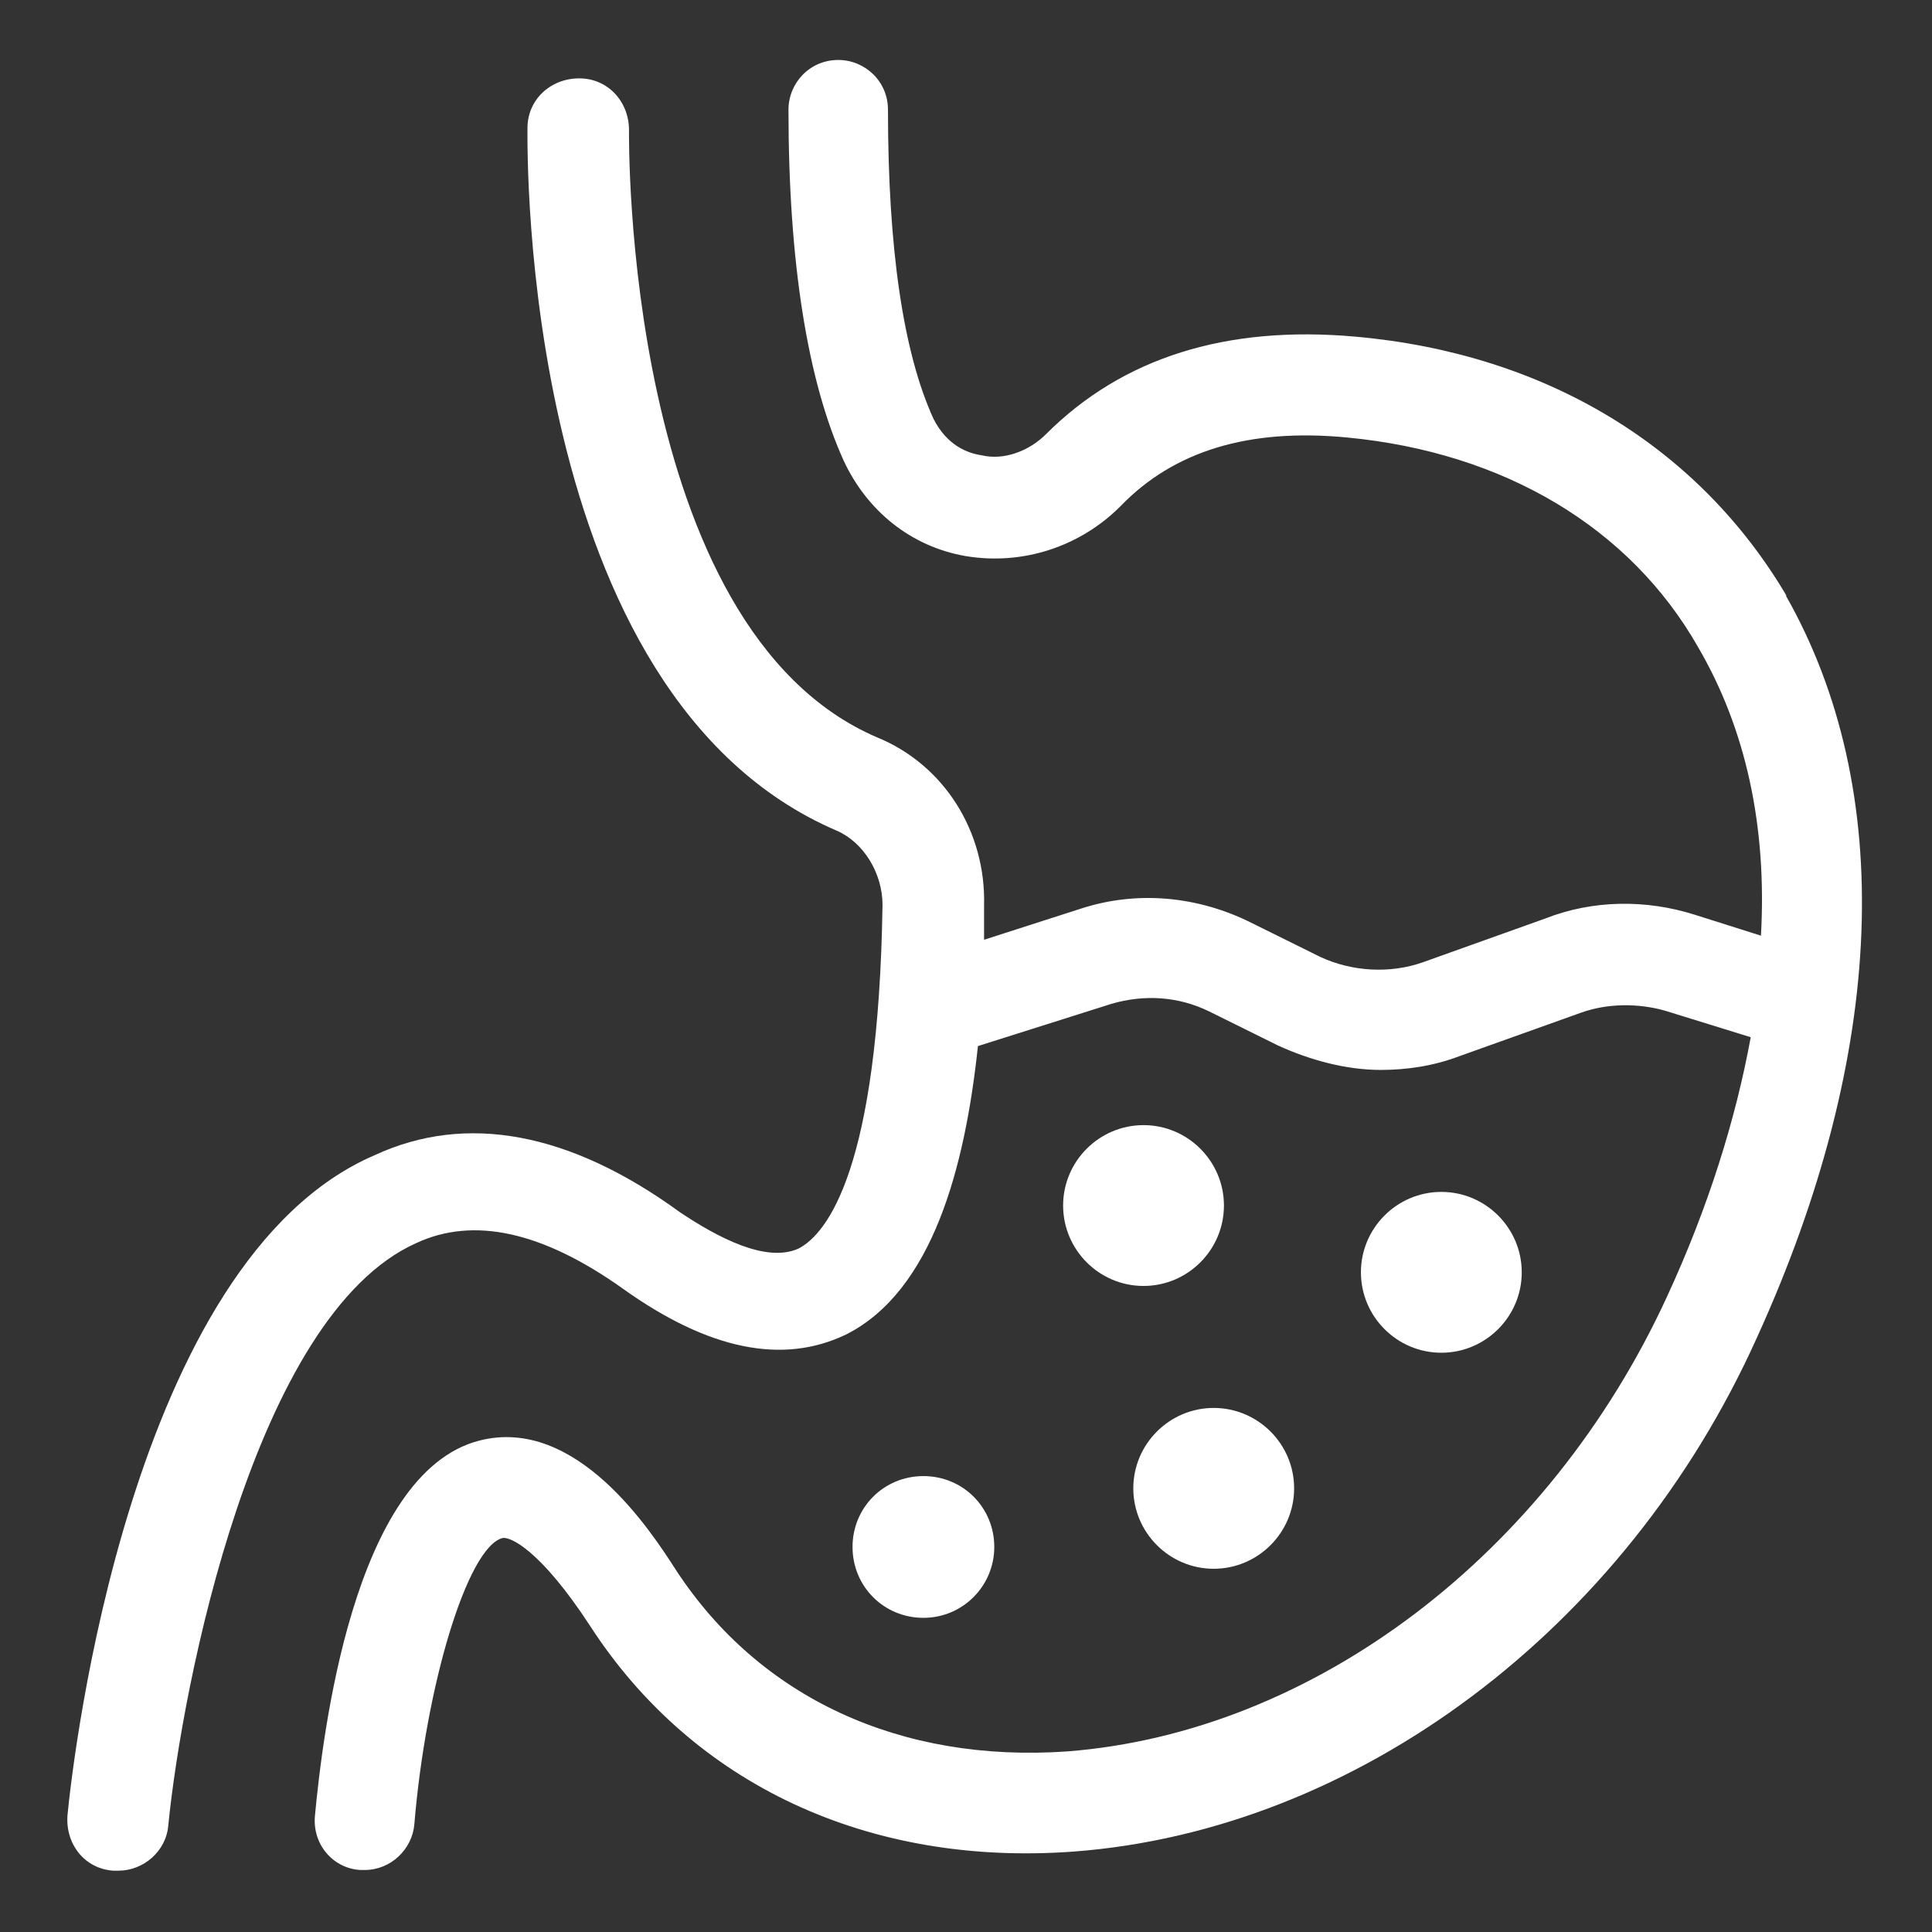
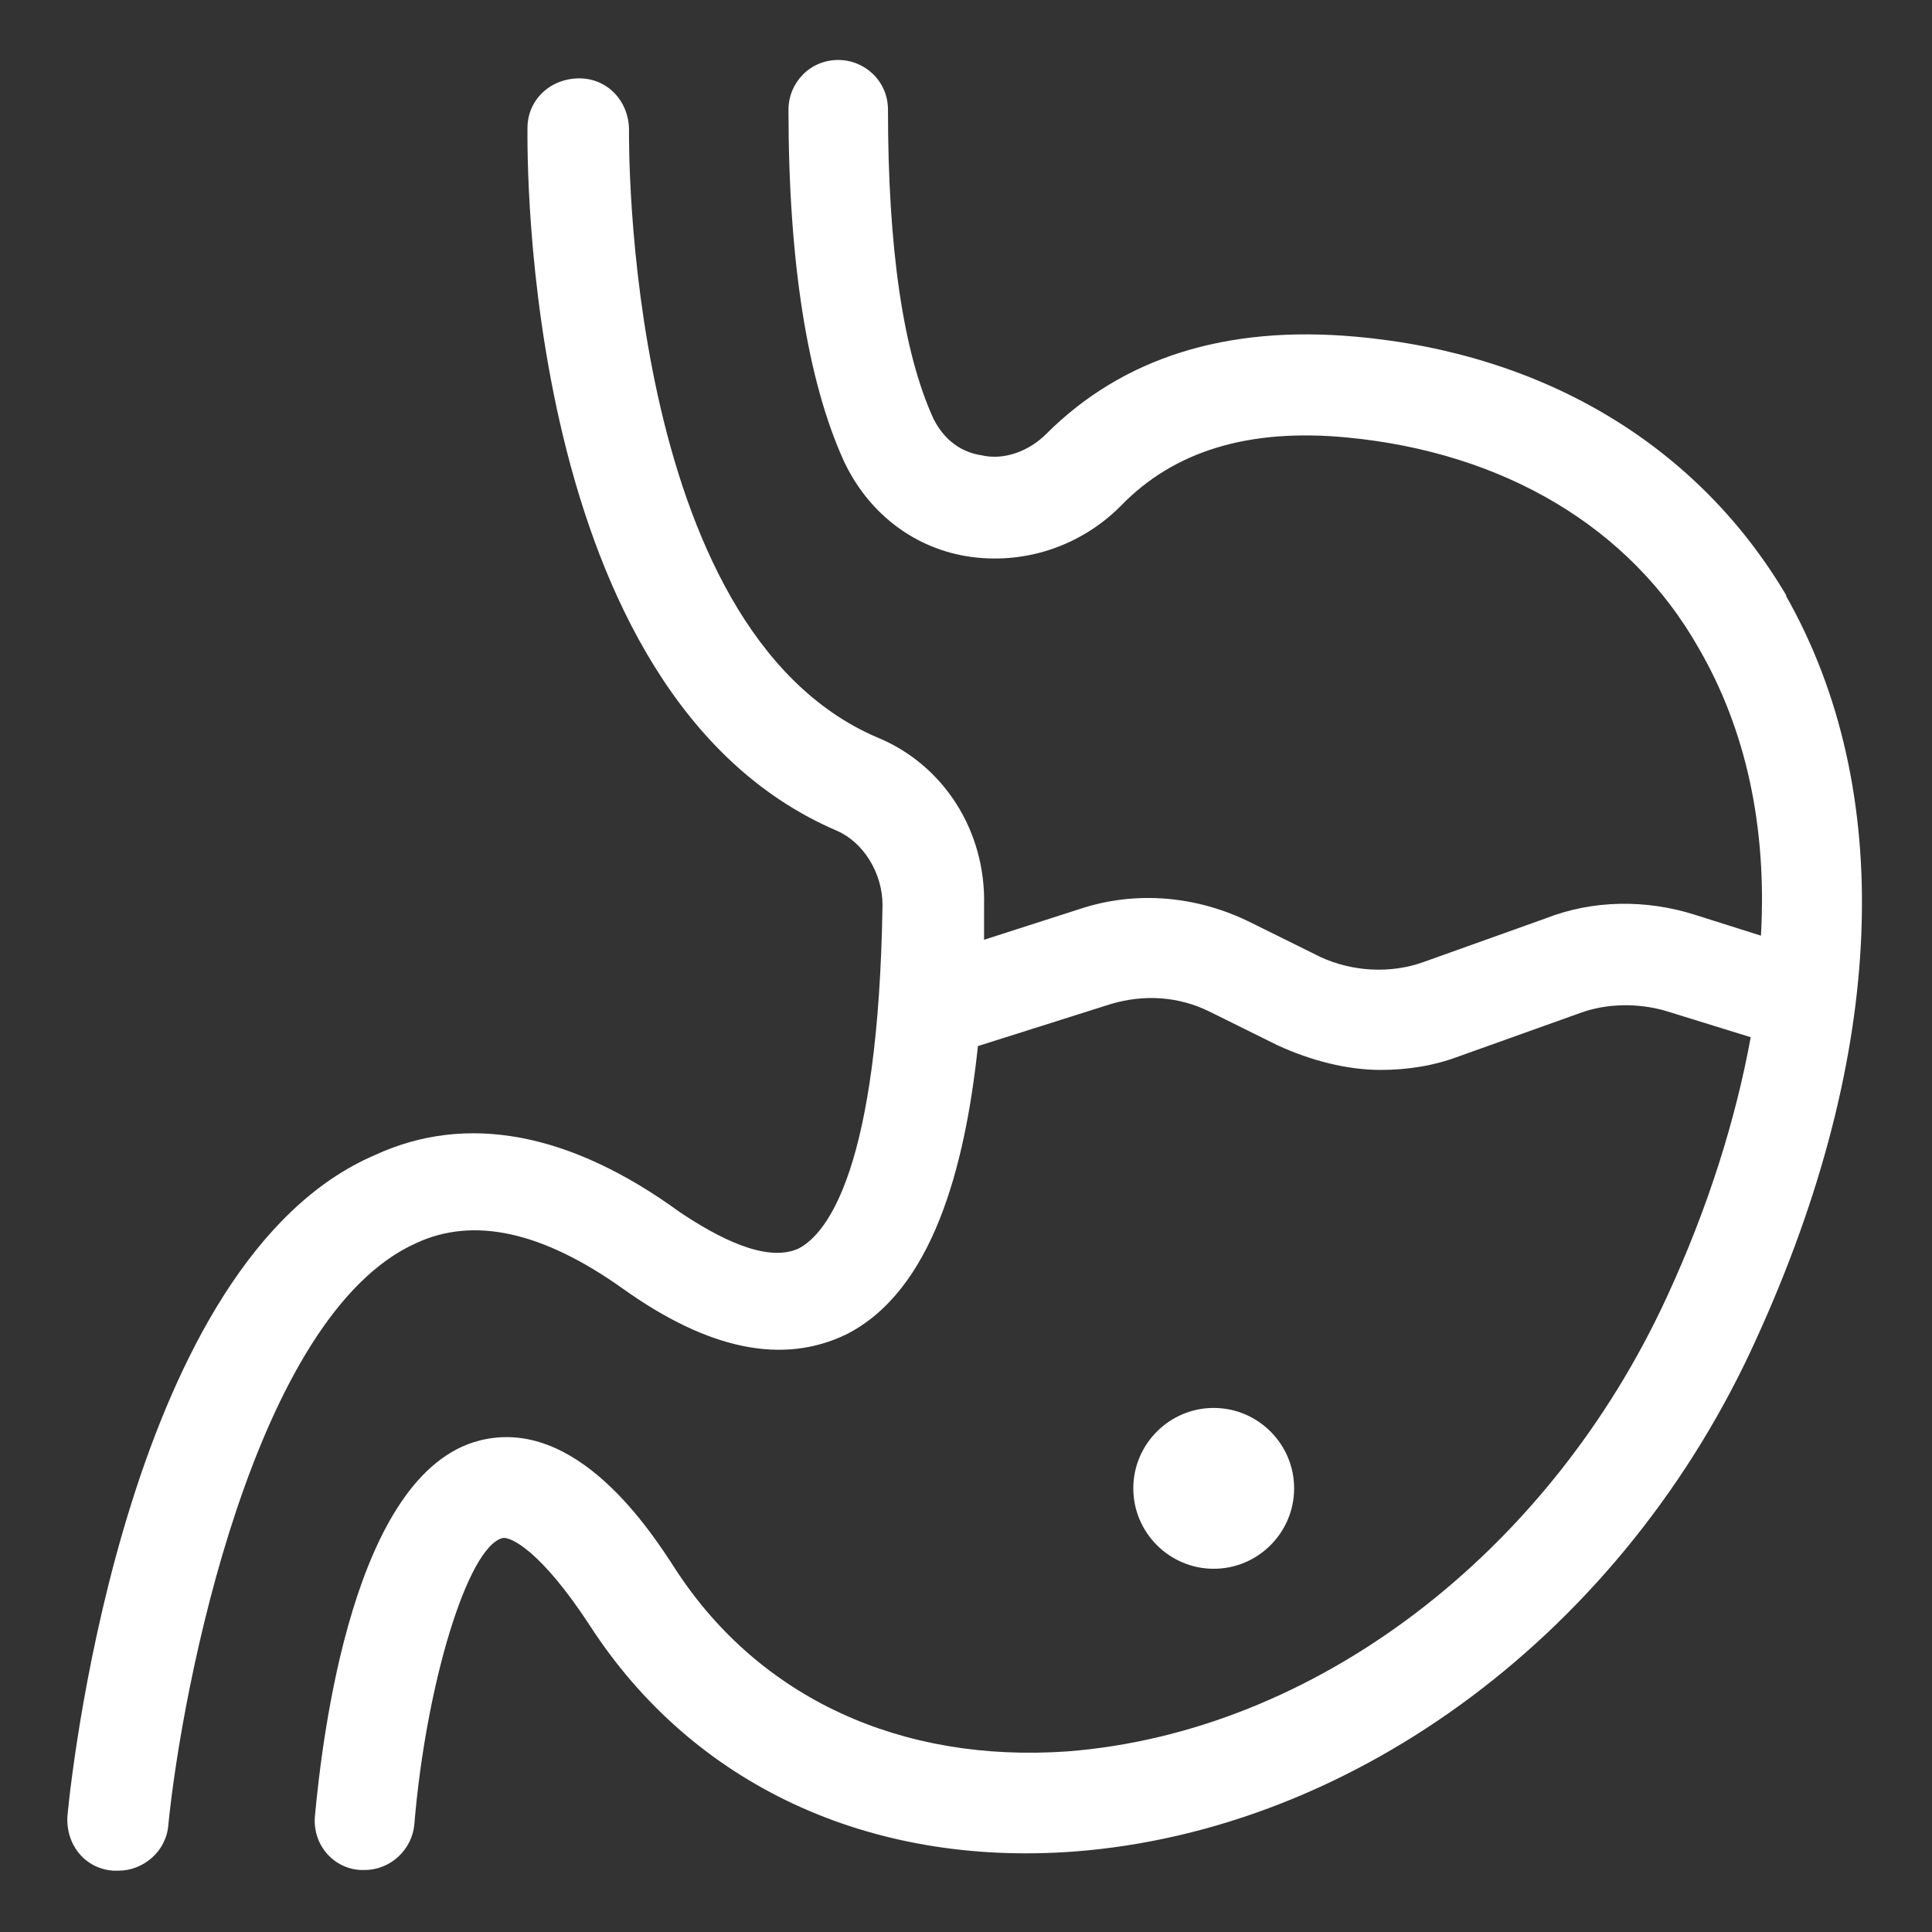
<svg xmlns="http://www.w3.org/2000/svg" id="Layer_1" viewBox="0 0 28.35 28.35">
  <rect x="0" y="0" width="28.35" height="28.35" fill="#333333" stroke="none" />
  <defs>
    <style>.cls-1{fill:#fff;}</style>
  </defs>
  <path class="cls-1" d="m26.22,8.75c-1.29-2.19-3.53-3.56-6.33-3.81-1.9-.17-3.42.31-4.54,1.43-.25.25-.62.39-.95.31-.2-.03-.5-.14-.7-.53-.45-.98-.67-2.52-.67-4.54,0-.42-.34-.73-.73-.73-.42,0-.73.34-.73.73,0,2.24.28,3.98.81,5.15.34.73.98,1.26,1.79,1.4.84.14,1.68-.14,2.27-.73.78-.81,1.88-1.15,3.33-1.01,2.3.22,4.15,1.32,5.15,3.08.7,1.2,1.01,2.63.92,4.23l-.98-.31c-.7-.22-1.48-.22-2.19.06l-1.79.64c-.48.17-1.04.14-1.51-.08l-1.01-.5c-.78-.39-1.68-.48-2.52-.2l-1.4.45v-.5c.03-1.09-.59-2.07-1.57-2.47-3.73-1.6-3.64-8.82-3.64-8.91,0-.42-.31-.76-.73-.76s-.76.31-.76.73c0,.34-.11,8.32,4.54,10.31.39.17.67.62.67,1.09-.06,3.87-.81,4.82-1.23,5.04-.48.22-1.2-.17-1.74-.53-1.62-1.18-3.14-1.46-4.48-.84-3.59,1.54-4.43,8.85-4.51,9.69-.03.42.25.78.67.81h.08c.36,0,.7-.28.73-.67.2-2.02,1.26-7.48,3.64-8.54.84-.39,1.85-.17,3.03.67,1.26.9,2.35,1.12,3.28.67,1.26-.64,1.74-2.44,1.93-4.23l1.96-.62c.48-.14.98-.11,1.43.11l1.01.5c.48.22,1.01.36,1.51.36.39,0,.78-.06,1.15-.2l1.79-.64c.39-.14.84-.14,1.23-.03l1.26.39c-.22,1.2-.62,2.49-1.23,3.81-1.74,3.78-5.18,6.39-8.8,6.67-2.44.17-4.51-.78-5.74-2.66-.36-.56-1.46-2.27-2.89-1.9-1.85.48-2.3,4.34-2.41,5.52-.03.42.28.76.67.78h.06c.39,0,.7-.31.73-.67.17-2.05.78-4.06,1.29-4.2.11-.03.56.17,1.29,1.29,1.51,2.33,4.09,3.53,7.09,3.31,4.15-.31,8.1-3.25,10.03-7.54,1.9-4.17,2.05-8.04.42-10.9h0Z" />
-   <path class="cls-1" d="m17.96,17.69c0,.65-.53,1.18-1.18,1.18s-1.18-.53-1.18-1.18.53-1.18,1.18-1.18,1.18.53,1.18,1.18" />
  <path class="cls-1" d="m18.99,21.84c0,.65-.53,1.18-1.18,1.18s-1.18-.53-1.18-1.18.53-1.18,1.18-1.18,1.18.53,1.18,1.18" />
-   <path class="cls-1" d="m22.33,18.67c0,.65-.53,1.18-1.18,1.18s-1.18-.53-1.18-1.18.53-1.18,1.18-1.18,1.18.53,1.18,1.18" />
-   <path class="cls-1" d="m14.59,22.7c0,.57-.46,1.04-1.04,1.04s-1.04-.46-1.04-1.04.46-1.04,1.04-1.04,1.04.46,1.04,1.04" />
</svg>